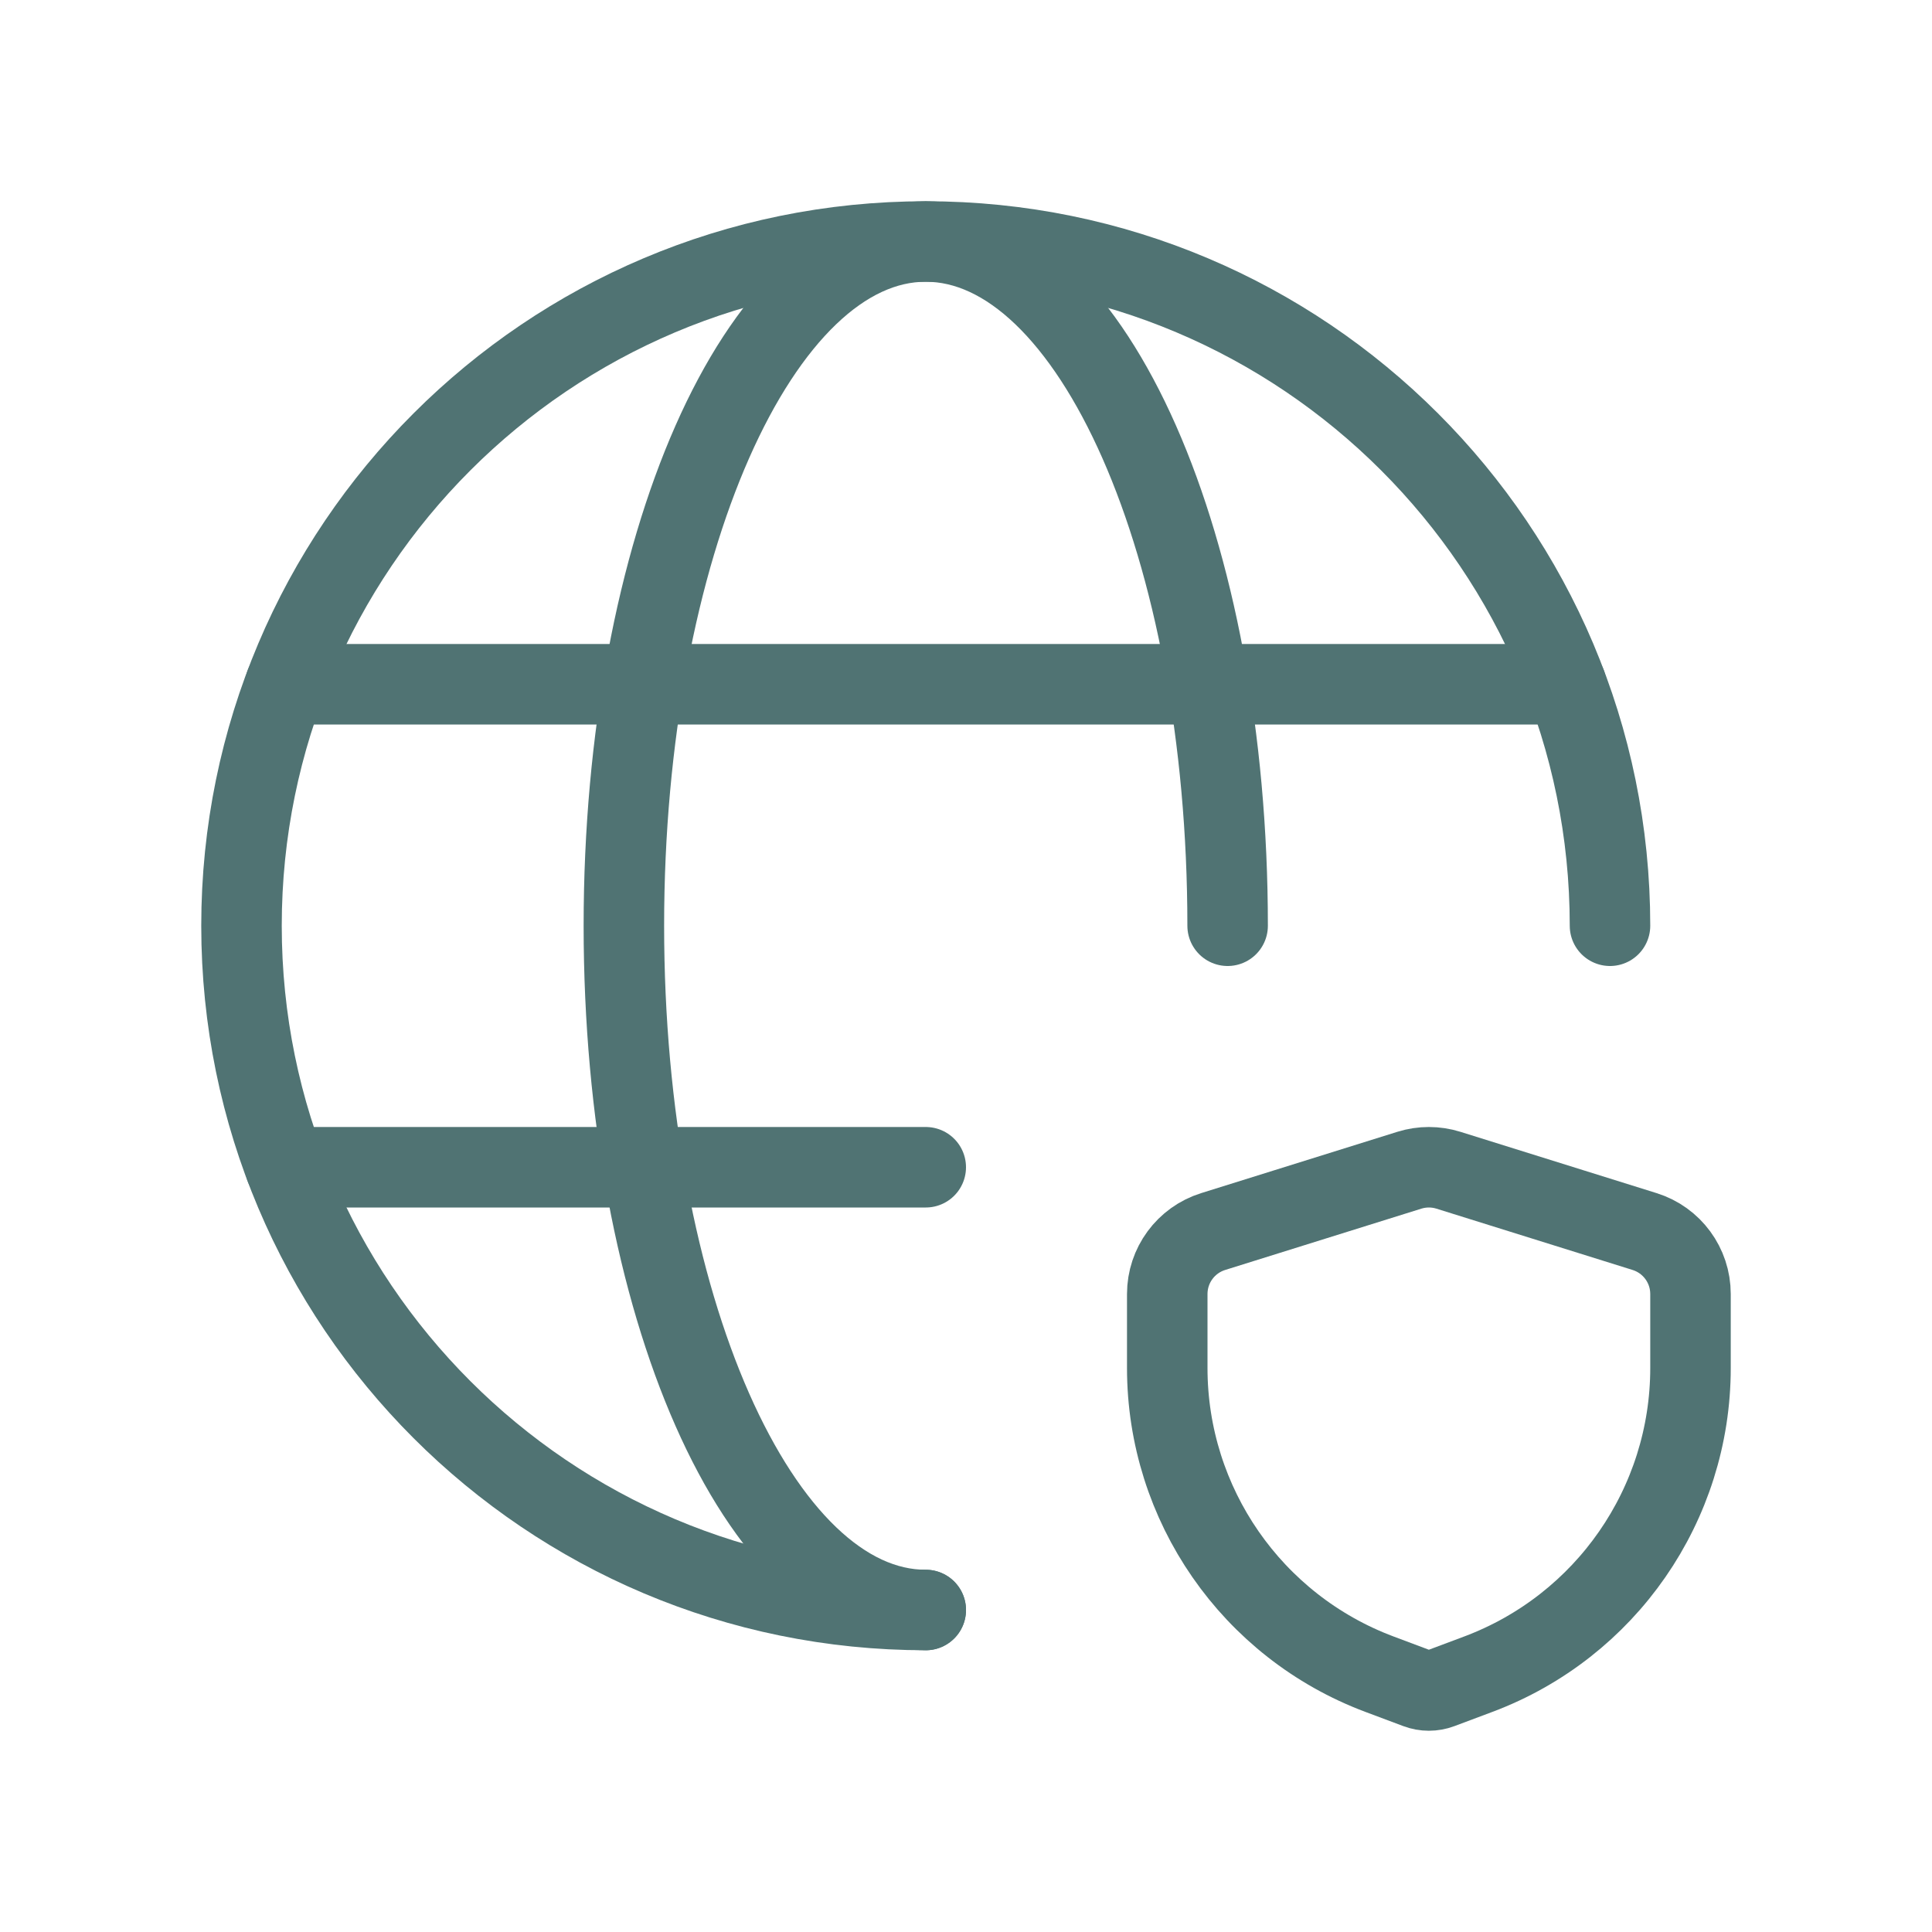
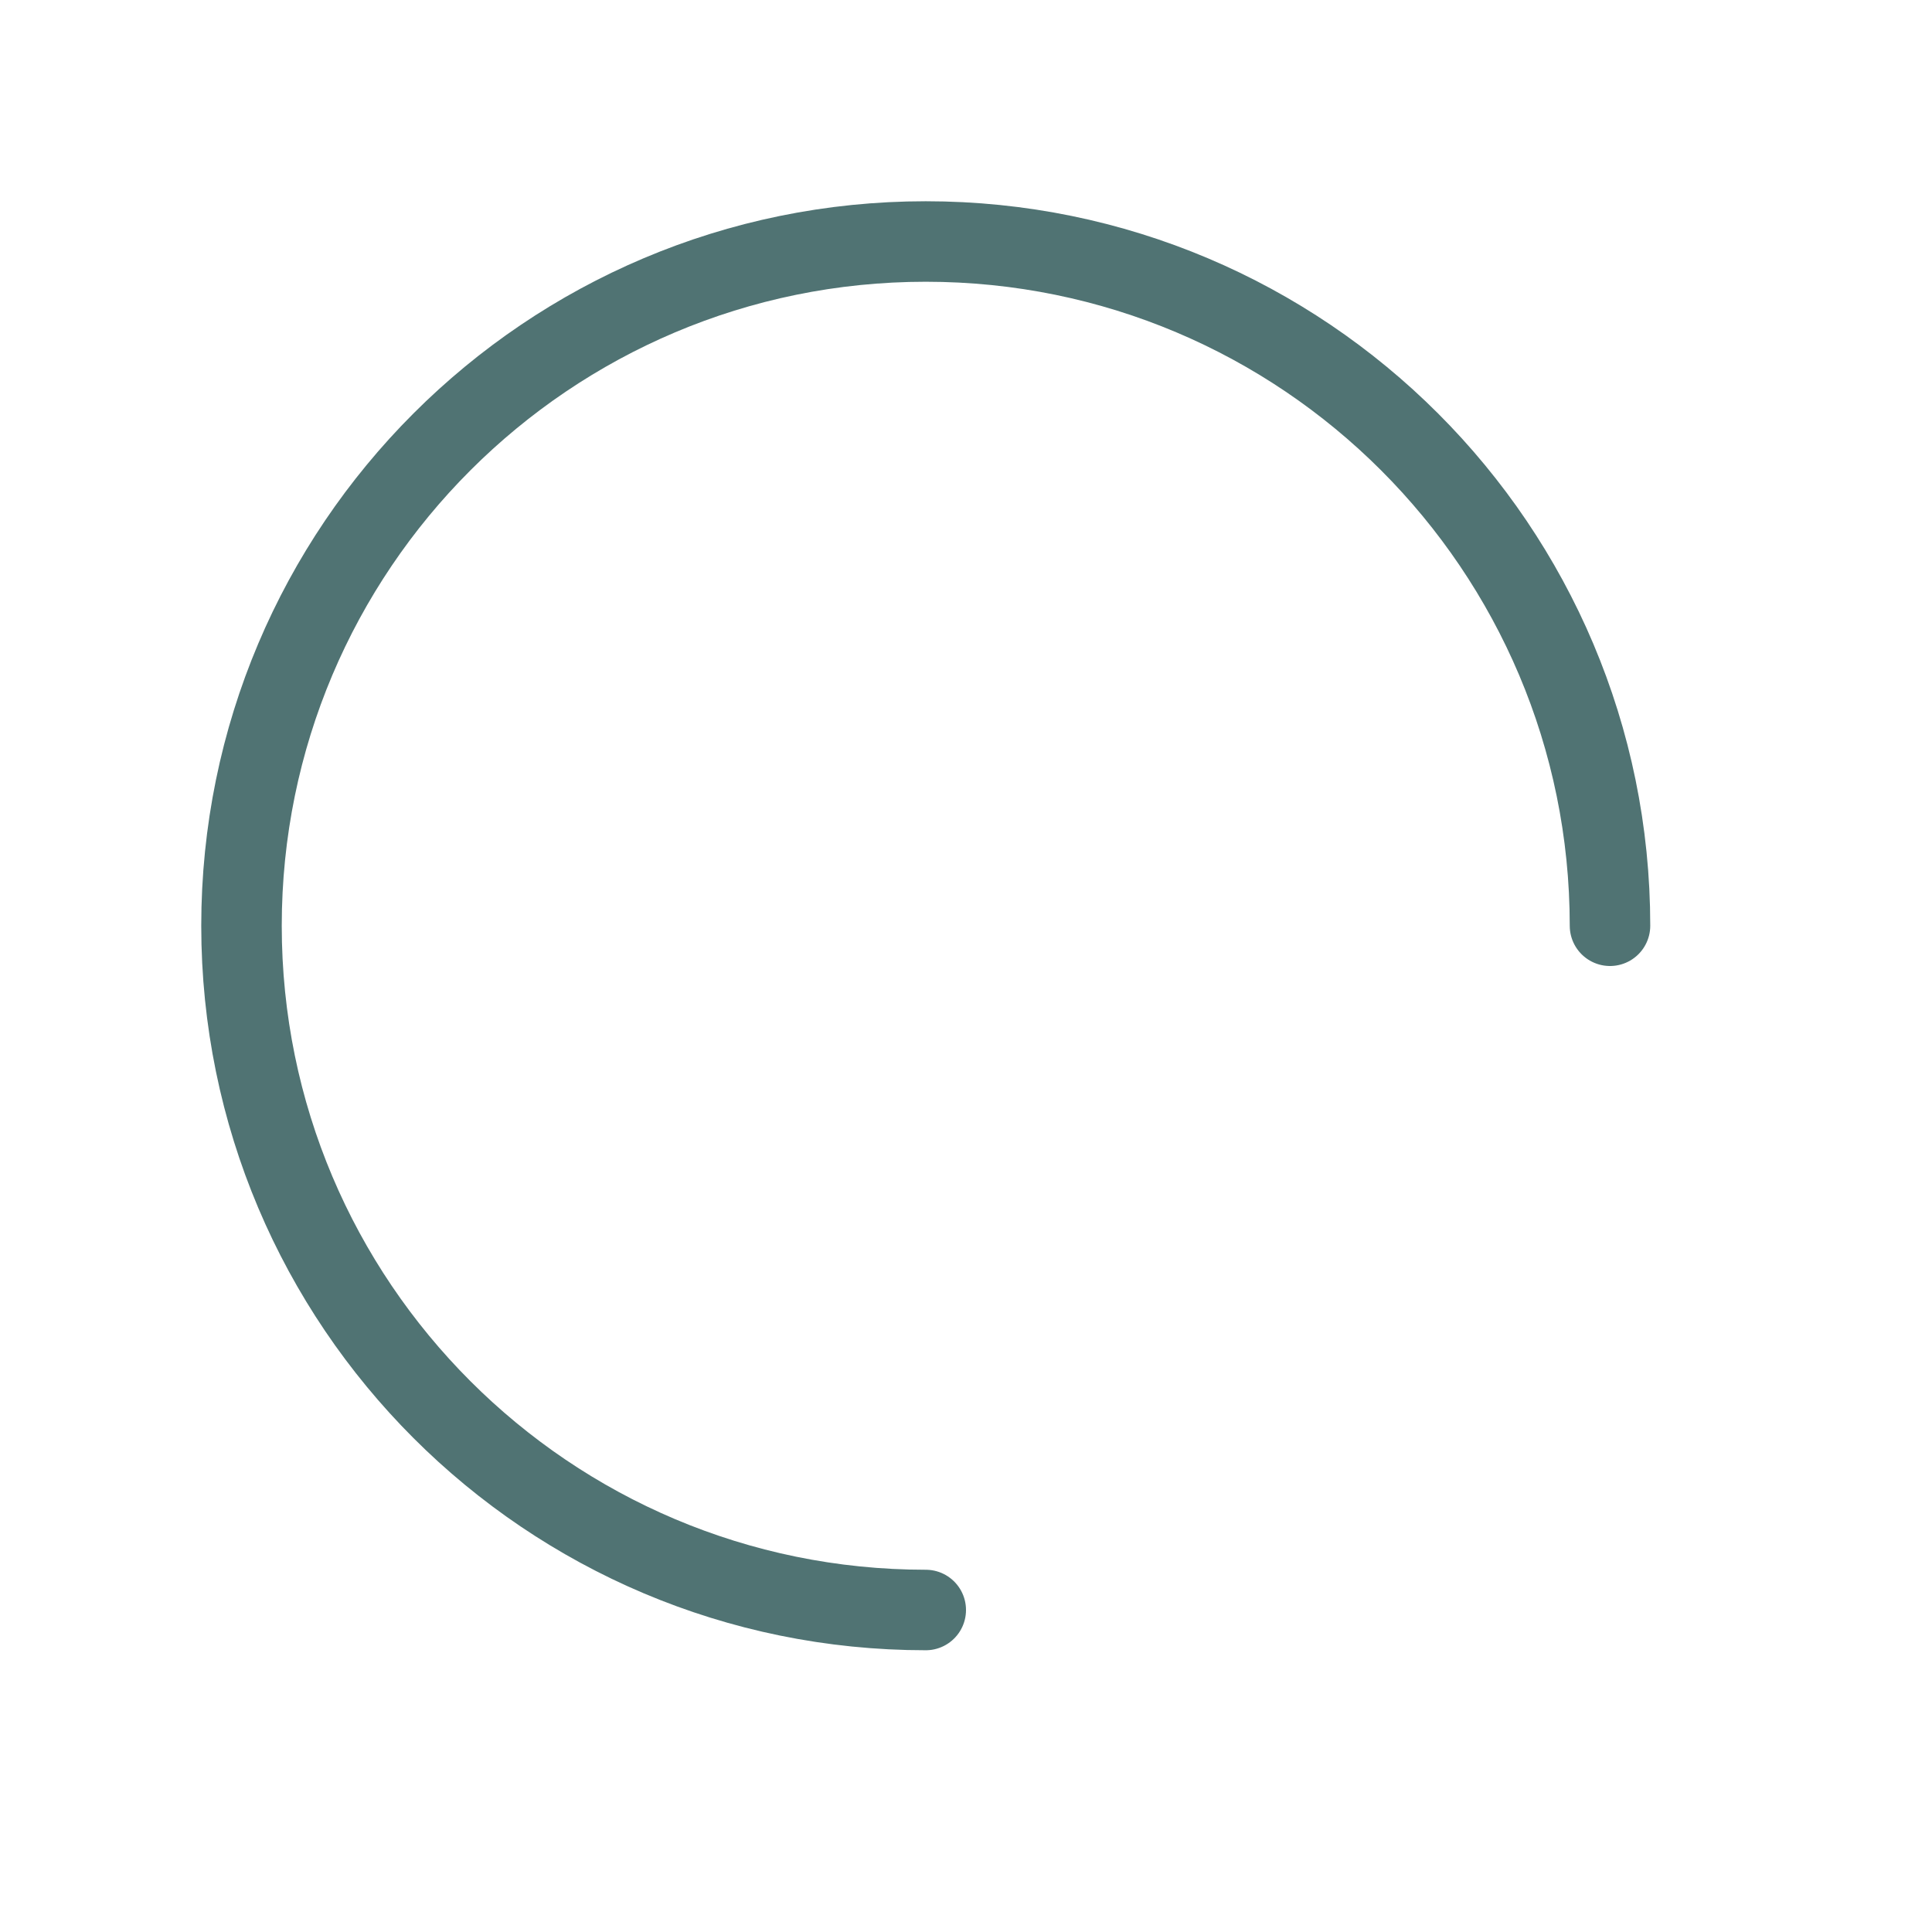
<svg xmlns="http://www.w3.org/2000/svg" width="72" height="72" viewBox="0 0 72 72" fill="none">
  <path d="M34.5 60C20.417 60 9 48.583 9 34.5C9 20.417 20.417 9 34.5 9C48.583 9 60 20.417 60 34.5" stroke="#507373" stroke-width="3" stroke-linecap="round" stroke-linejoin="round" />
-   <path d="M10.637 25.5H58.364" stroke="#507373" stroke-width="3" stroke-linecap="round" stroke-linejoin="round" />
-   <path d="M10.636 43.5H34.5" stroke="#507373" stroke-width="3" stroke-linecap="round" stroke-linejoin="round" />
-   <path d="M34.5 60C28.287 60 23.25 48.583 23.25 34.5C23.25 20.417 28.287 9 34.5 9C40.713 9 45.75 20.417 45.75 34.5" stroke="#507373" stroke-width="3" stroke-linecap="round" stroke-linejoin="round" />
-   <path fill-rule="evenodd" clip-rule="evenodd" d="M43.5 48.223V50.981C43.5 56.061 46.651 60.608 51.408 62.392L52.822 62.922C53.098 63.026 53.402 63.026 53.678 62.922L55.092 62.392C59.849 60.608 63 56.061 63 50.981V48.223C63 47.157 62.307 46.214 61.289 45.896L53.977 43.611C53.504 43.463 52.996 43.463 52.523 43.611L45.211 45.896C44.193 46.214 43.5 47.157 43.5 48.223H43.5Z" stroke="#507373" stroke-width="3" stroke-linecap="round" stroke-linejoin="round" />
</svg>